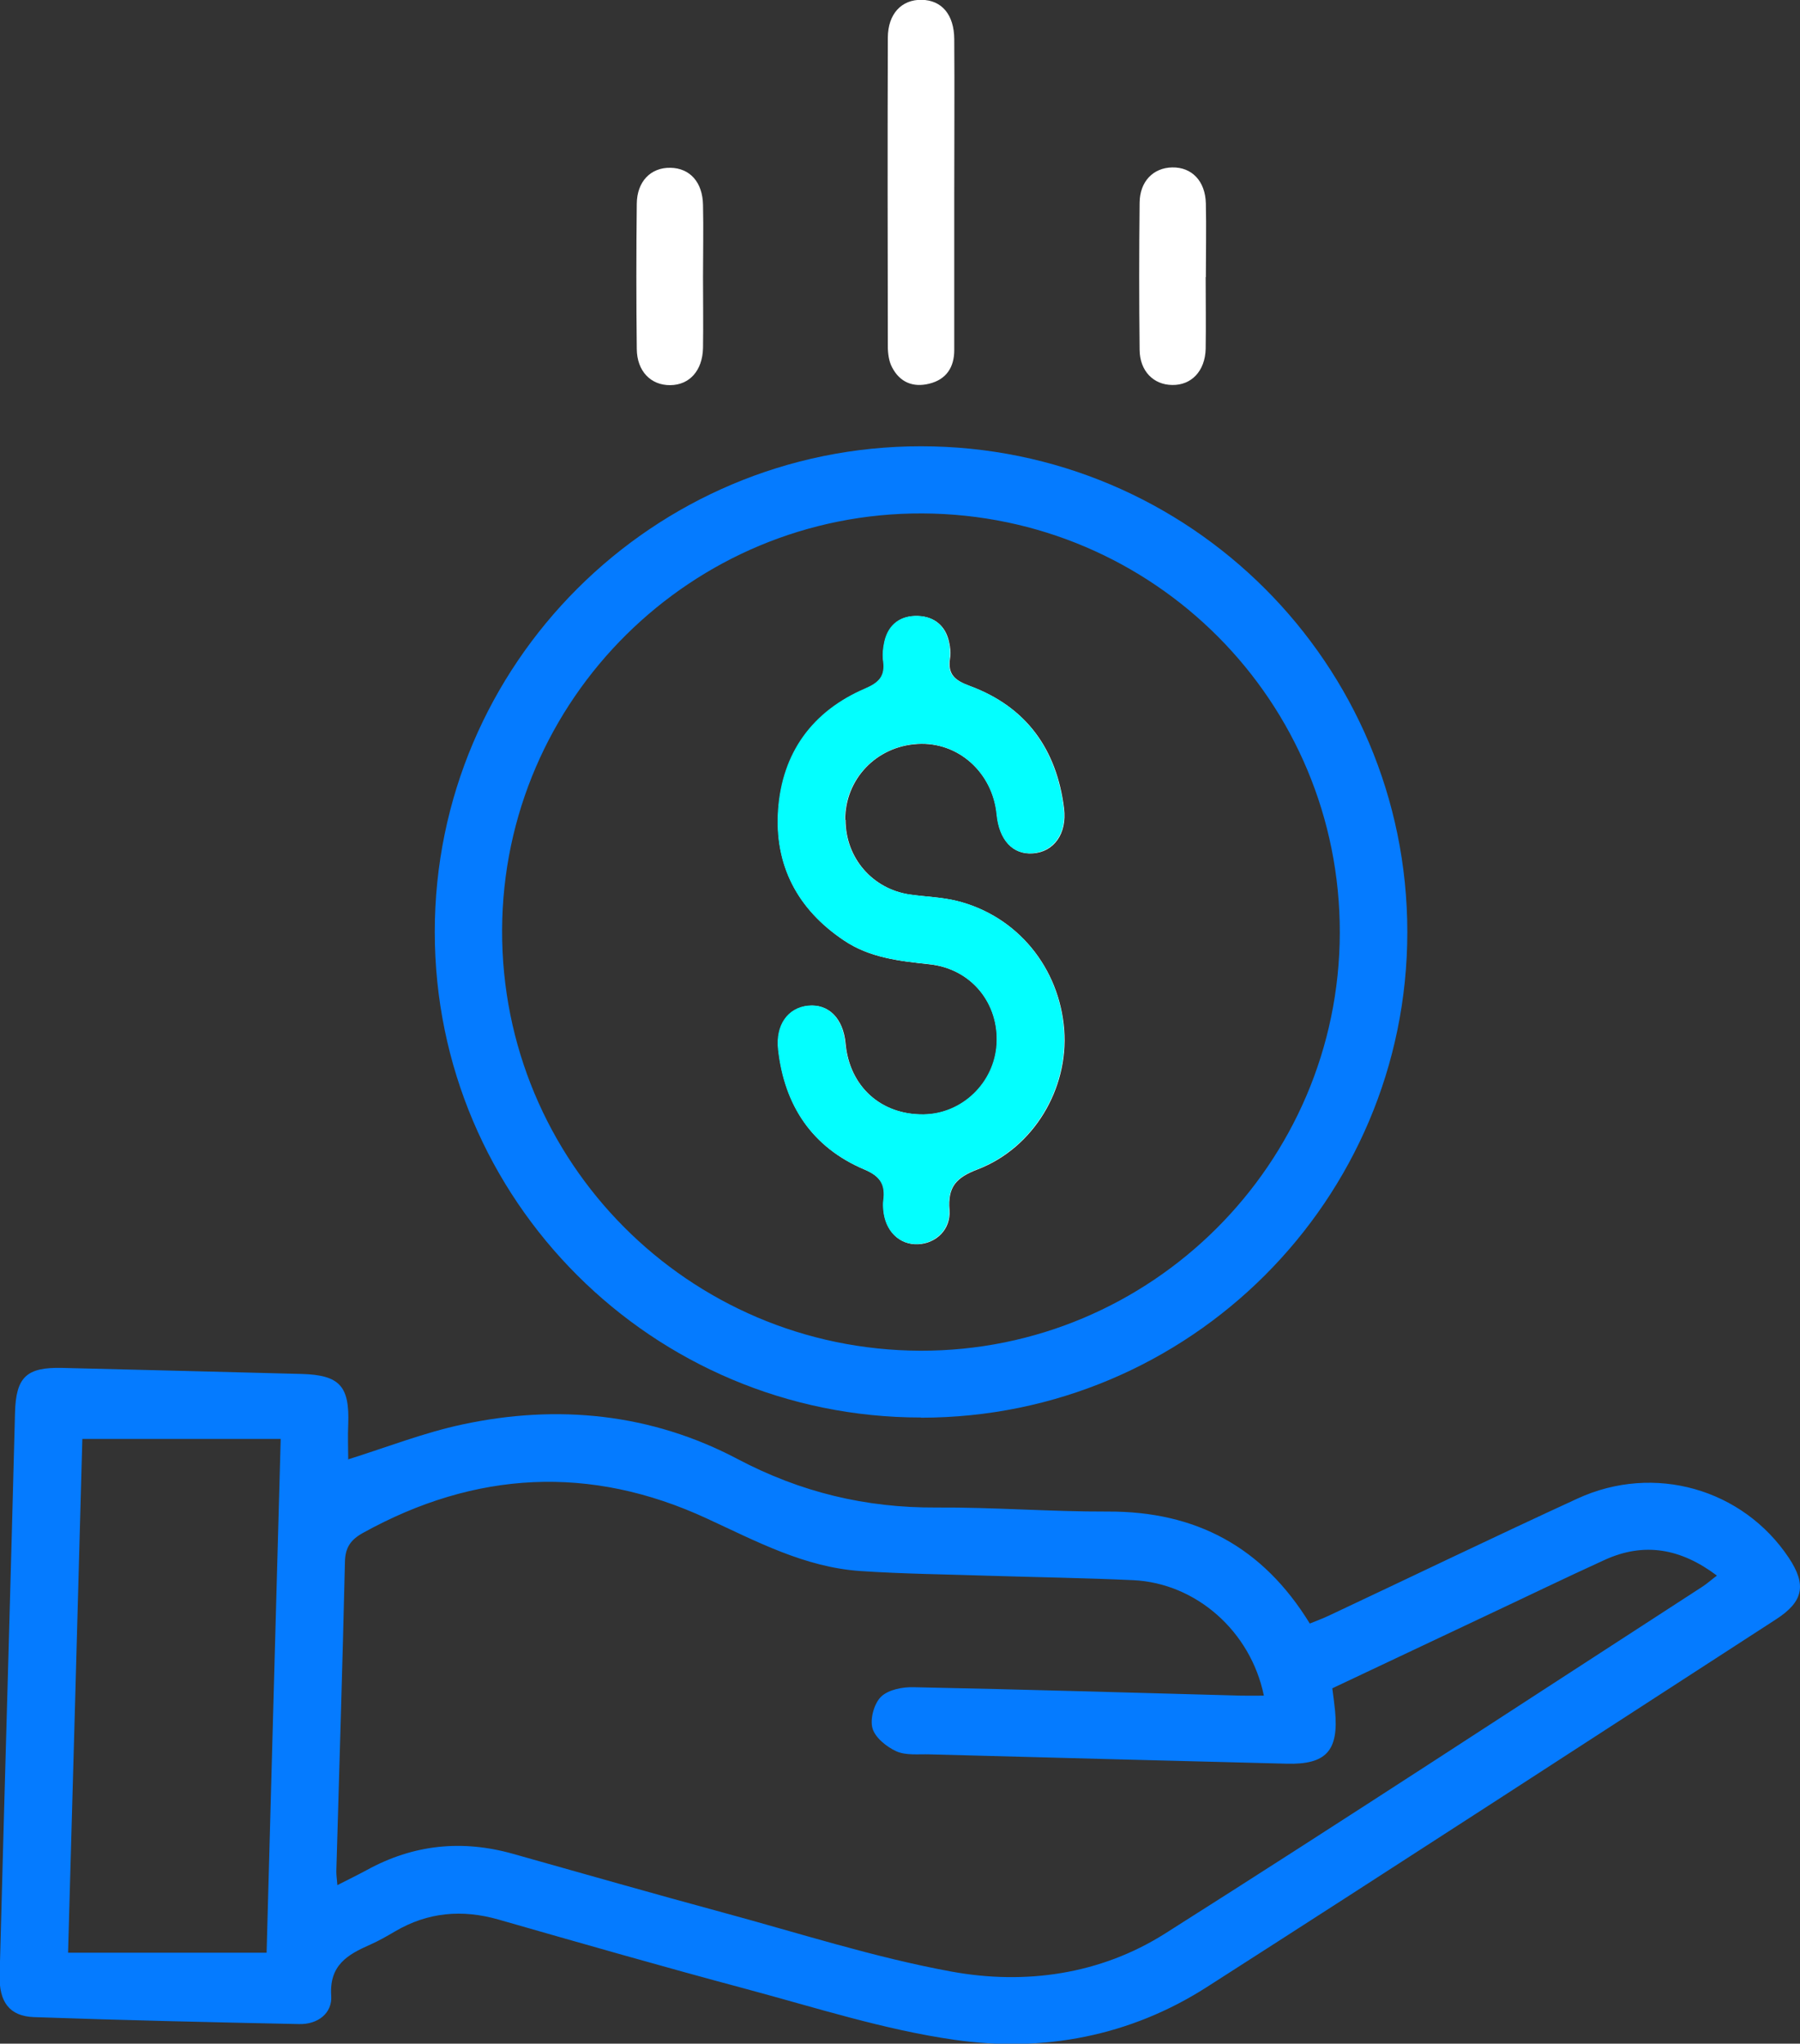
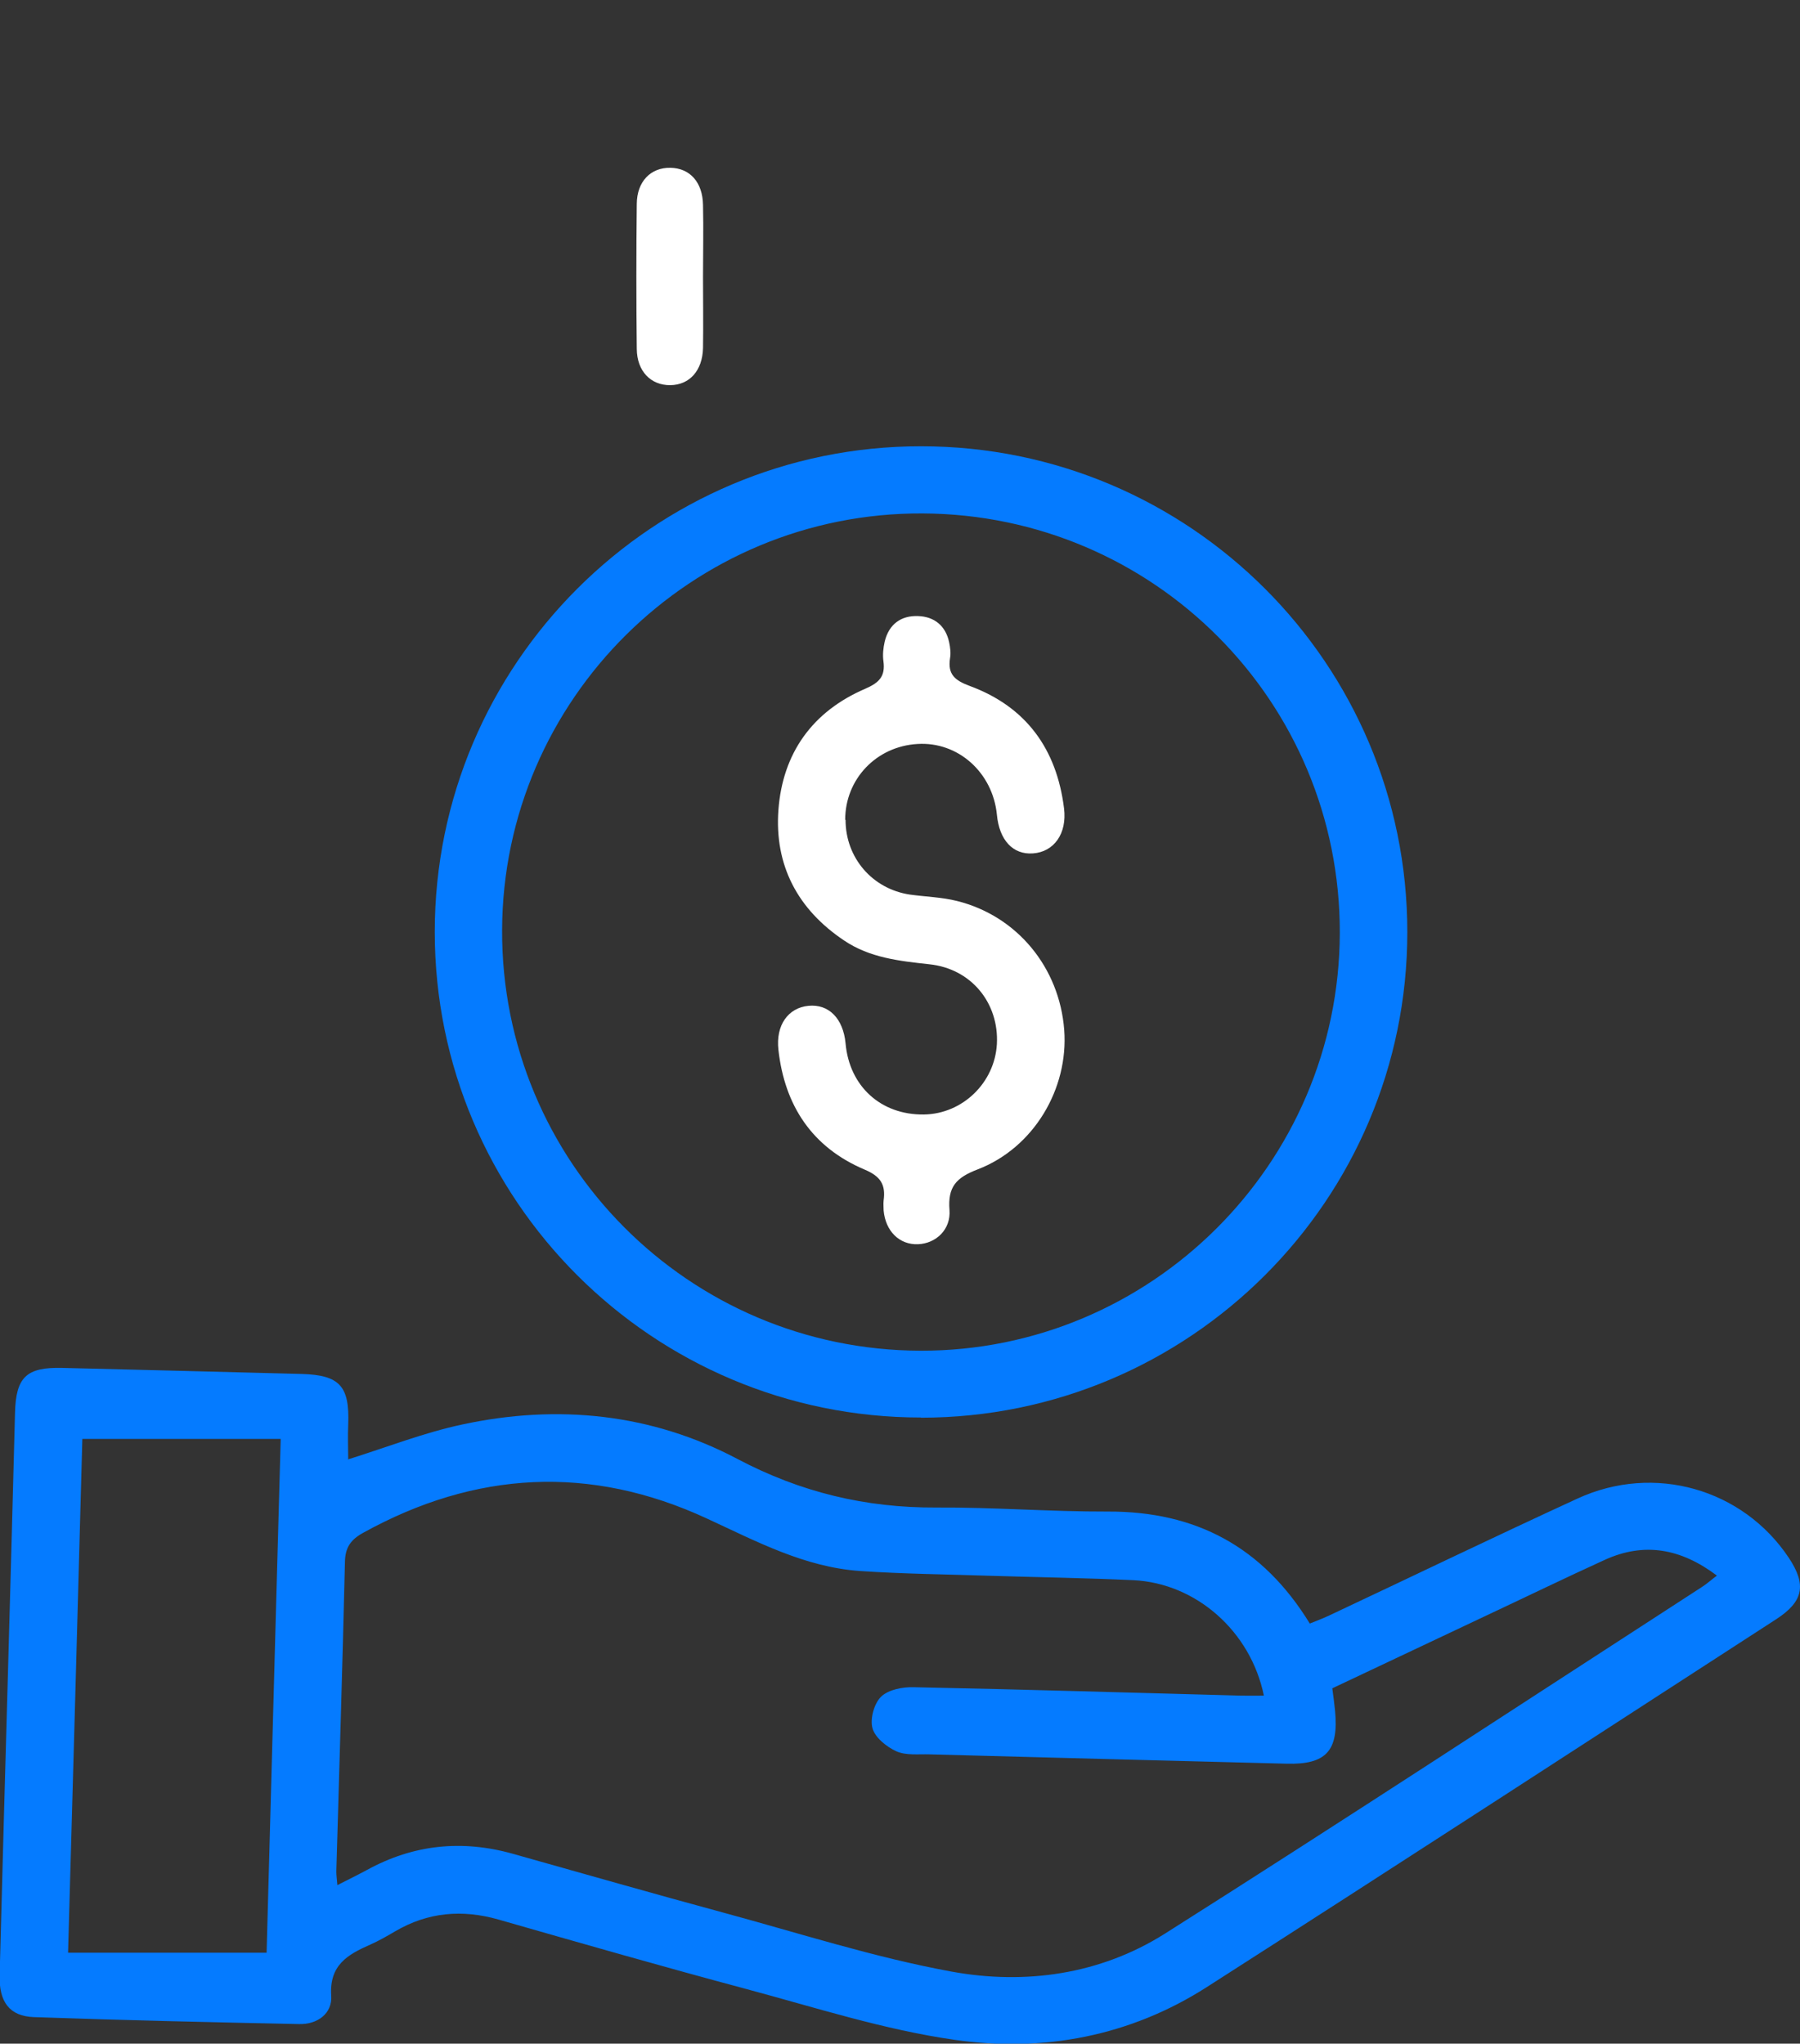
<svg xmlns="http://www.w3.org/2000/svg" id="Layer_1" data-name="Layer 1" viewBox="0 0 98.37 111.69">
  <rect x="0" y="0" width="98.37" height="111.69" fill="#333333" stroke="none" />
  <defs>
    <style>
      .cls-1 {
        fill: #03ffff;
      }

      .cls-1, .cls-2, .cls-3 {
        stroke-width: 0px;
      }

      .cls-2 {
        fill: #057bff;
      }

      .cls-3 {
        fill: #fff;
      }
    </style>
  </defs>
  <g id="h9JGzl.tif">
    <g>
      <path class="cls-2" d="m19.05,79.75c2.08-.65,4.11-1.45,6.22-1.9,5.21-1.12,10.33-.6,15.04,1.89,3.45,1.82,7,2.67,10.86,2.65,3.12-.02,6.25.23,9.37.22,4.81-.02,8.47,1.93,11.04,6.12.34-.14.7-.27,1.04-.43,4.53-2.13,9.04-4.31,13.59-6.4,4.19-1.93,9.04-.53,11.55,3.24.98,1.48.8,2.39-.7,3.36-10.36,6.71-20.71,13.44-31.11,20.1-4.2,2.69-8.95,3.58-13.79,2.88-3.85-.55-7.62-1.77-11.39-2.78-4.52-1.21-9.02-2.5-13.52-3.79-1.99-.57-3.87-.41-5.67.65-.44.26-.88.51-1.35.72-1.23.54-2.24,1.12-2.13,2.79.07.96-.74,1.58-1.76,1.55-4.83-.1-9.66-.21-14.49-.38-1.33-.05-1.91-.83-1.87-2.3.15-5.81.32-11.62.48-17.43.12-4.43.25-8.86.36-13.29.05-1.96.62-2.51,2.59-2.46,4.36.11,8.72.21,13.08.33,2.08.06,2.62.67,2.54,2.76-.03.65,0,1.3,0,1.93Zm-.62,23.28c.61-.31,1.12-.56,1.62-.83,2.55-1.4,5.21-1.67,8-.88,3.84,1.08,7.68,2.18,11.52,3.22,4.13,1.12,8.22,2.44,12.42,3.21,4.04.74,8.14.16,11.67-2.07,9.84-6.23,19.59-12.63,29.37-18.96.25-.16.48-.37.8-.61-1.98-1.49-3.98-1.84-6.13-.86-2.15.98-4.27,2.01-6.4,3.01-2.82,1.33-5.63,2.66-8.49,4.01.06.44.11.83.15,1.22.21,2.19-.48,2.96-2.65,2.9-6.5-.16-13-.34-19.5-.51-.62-.02-1.3.07-1.83-.17-.53-.24-1.16-.75-1.3-1.26-.14-.51.09-1.36.48-1.73.4-.38,1.18-.53,1.78-.51,5.96.12,11.91.3,17.87.46.41.01.83,0,1.26,0-.72-3.52-3.71-6.15-7.14-6.31-2.61-.12-5.23-.16-7.84-.24-2.36-.08-4.72-.1-7.08-.26-3.04-.21-5.67-1.62-8.38-2.87-6.37-2.95-12.66-2.61-18.8.79-.68.38-.97.81-.98,1.61-.13,5.63-.31,11.26-.47,16.89,0,.2.03.41.06.77Zm-13.93-24.39c-.25,9.21-.51,18.56-.78,28.08h10.85c.25-9.29.51-18.59.77-28.08H4.5Z" />
      <path class="cls-2" d="m50.33,77.47c-14.67,0-26.57-11.89-26.57-26.54,0-14.64,11.93-26.55,26.58-26.54,14.67,0,26.57,11.89,26.57,26.55,0,14.65-11.91,26.54-26.58,26.54Zm-.03-3.65c12.6.03,22.89-10.22,22.92-22.83.03-12.64-10.15-22.87-22.8-22.93-12.61-.06-22.93,10.16-22.98,22.76-.05,12.67,10.18,22.96,22.86,23Z" />
-       <path class="cls-3" d="m52.15,10.53c0,2.87,0,5.73,0,8.6,0,.94-.43,1.61-1.37,1.84-.88.22-1.6-.08-2.02-.88-.18-.33-.24-.76-.24-1.15-.01-5.62-.02-11.24,0-16.87,0-1.31.75-2.1,1.85-2.08,1.1.02,1.77.81,1.78,2.15.02,2.79,0,5.59,0,8.38,0,0,0,0,0,0Z" />
-       <path class="cls-3" d="m65.89,15.15c0,1.3.02,2.61,0,3.91-.03,1.22-.78,2-1.83,1.98-1.02-.01-1.77-.76-1.78-1.92-.03-2.68-.03-5.36,0-8.04.01-1.17.75-1.91,1.78-1.93,1.07-.02,1.81.74,1.84,1.97.03,1.34,0,2.68,0,4.02Z" />
      <path class="cls-3" d="m38.42,15.11c0,1.3.02,2.61,0,3.91-.03,1.24-.74,2.02-1.79,2.03-1.06.01-1.82-.76-1.83-1.98-.03-2.64-.03-5.29,0-7.93.01-1.23.77-1.99,1.84-1.97,1.06.02,1.76.78,1.78,2.04.03,1.3,0,2.61,0,3.91Z" />
      <path class="cls-3" d="m46.19,44.8c0-2.22,1.7-4.01,3.95-4.14,2.22-.14,4.11,1.56,4.34,3.86.13,1.4.88,2.2,1.97,2.12,1.15-.08,1.87-1.08,1.7-2.46-.4-3.23-2.06-5.55-5.15-6.69-.81-.3-1.22-.63-1.08-1.52.05-.28.01-.59-.05-.87-.19-.9-.81-1.4-1.69-1.43-.93-.04-1.6.44-1.83,1.39-.08.35-.12.73-.07,1.08.11.82-.23,1.17-.99,1.5-2.89,1.24-4.52,3.52-4.75,6.63-.22,3.02,1.05,5.43,3.59,7.13,1.41.95,3.02,1.12,4.66,1.3,2.3.24,3.81,2.13,3.69,4.36-.12,2.12-1.88,3.82-3.99,3.85-2.34.03-4.07-1.53-4.28-3.89-.13-1.36-.92-2.16-2.03-2.05-1.11.11-1.79,1.06-1.64,2.4.34,3.06,1.85,5.34,4.71,6.55.88.37,1.16.83,1.04,1.69-.02.18,0,.36,0,.54.1,1.14.87,1.89,1.88,1.85.98-.04,1.8-.8,1.72-1.87-.1-1.26.36-1.77,1.54-2.22,3.07-1.18,4.97-4.41,4.73-7.62-.26-3.41-2.57-6.23-5.86-7.05-.84-.21-1.72-.23-2.58-.35-2.05-.31-3.51-2.01-3.51-4.08Z" />
-       <path class="cls-1" d="m46.19,44.8c0,2.07,1.46,3.78,3.51,4.08.86.13,1.74.15,2.58.35,3.29.82,5.6,3.63,5.86,7.05.24,3.21-1.66,6.44-4.73,7.62-1.18.45-1.63.96-1.54,2.22.08,1.07-.74,1.83-1.72,1.87-1.01.04-1.78-.72-1.88-1.85-.02-.18-.03-.37,0-.54.11-.86-.16-1.31-1.04-1.69-2.85-1.21-4.37-3.49-4.71-6.55-.15-1.34.53-2.29,1.64-2.4,1.11-.11,1.9.69,2.03,2.05.22,2.36,1.94,3.92,4.28,3.89,2.11-.03,3.87-1.73,3.99-3.85.13-2.23-1.39-4.11-3.69-4.36-1.64-.17-3.25-.35-4.66-1.3-2.54-1.7-3.8-4.11-3.59-7.13.22-3.11,1.86-5.39,4.75-6.63.77-.33,1.1-.68.99-1.5-.05-.35-.01-.73.07-1.08.22-.95.9-1.42,1.83-1.39.88.03,1.49.53,1.69,1.43.06.28.09.59.05.87-.15.89.26,1.22,1.08,1.52,3.09,1.14,4.74,3.46,5.15,6.69.17,1.38-.55,2.37-1.7,2.46-1.09.08-1.83-.72-1.97-2.12-.22-2.31-2.12-4-4.34-3.86-2.24.14-3.95,1.93-3.95,4.14Z" />
    </g>
  </g>
</svg>